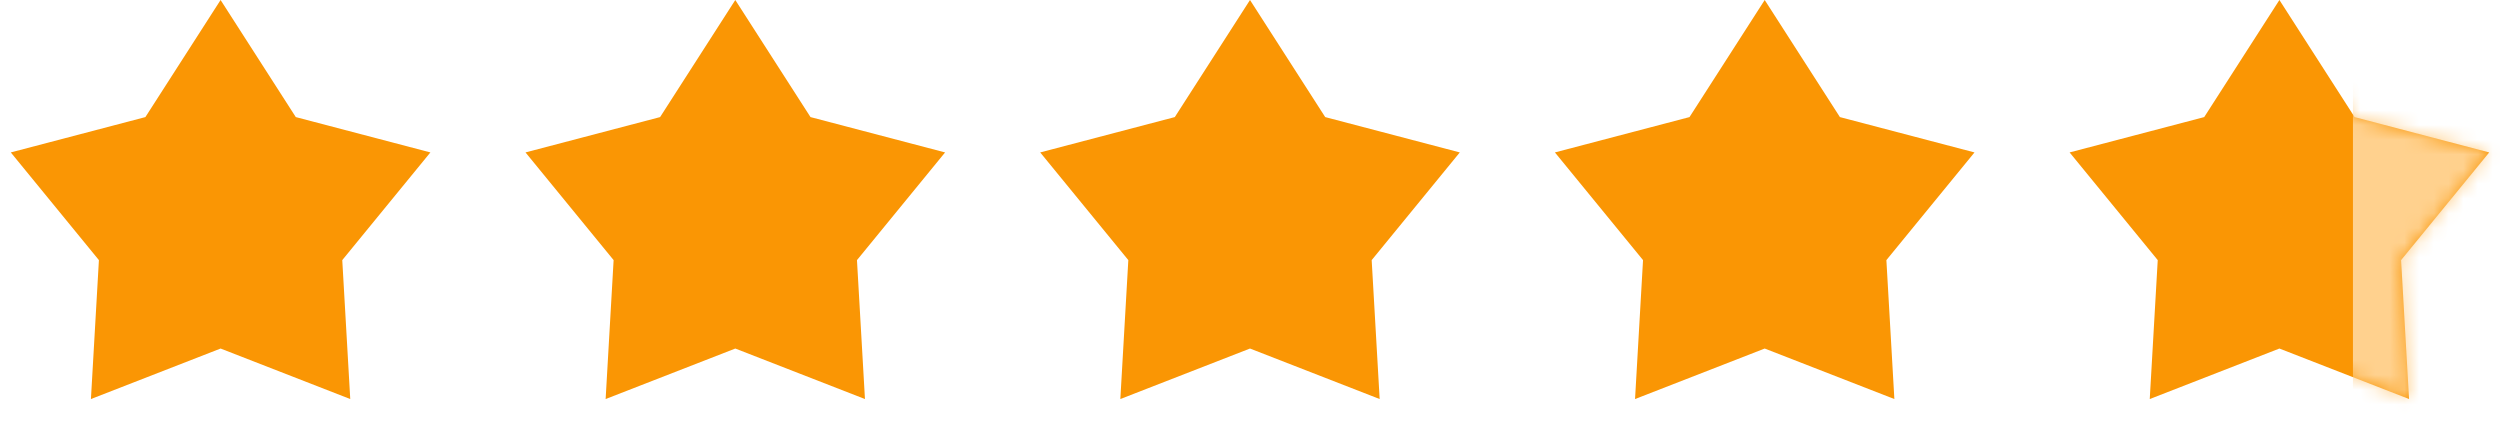
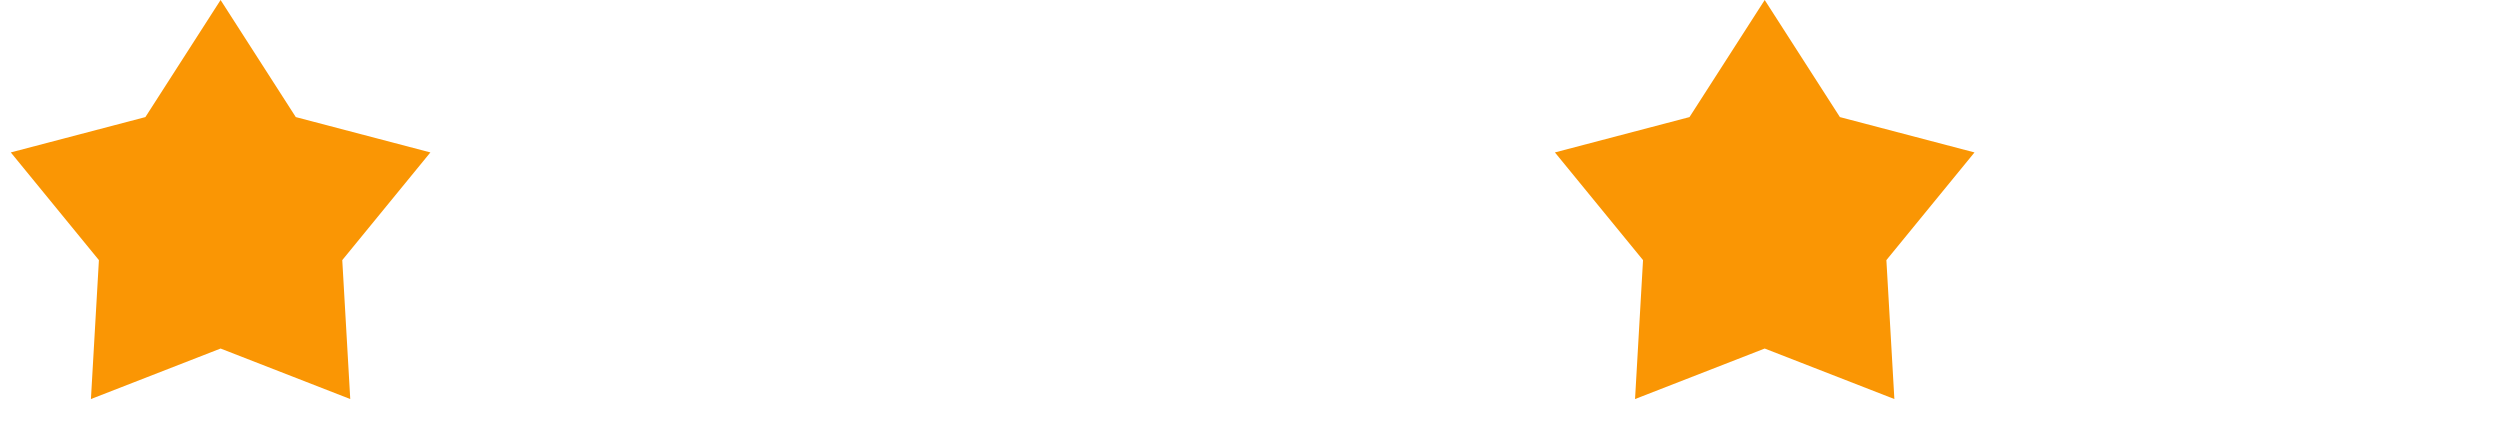
<svg xmlns="http://www.w3.org/2000/svg" width="170" height="30" viewBox="0 0 170 30" fill="none">
-   <path d="M155 0L160.114 7.962L169.266 10.365L163.274 17.688L163.817 27.135L155 23.7L146.183 27.135L146.726 17.688L140.734 10.365L149.886 7.962L155 0Z" fill="#FA9604" />
  <path d="M15 0L20.114 7.962L29.266 10.365L23.274 17.688L23.817 27.135L15 23.7L6.183 27.135L6.726 17.688L0.734 10.365L9.886 7.962L15 0Z" fill="#FA9604" />
-   <path d="M50 0L55.114 7.962L64.266 10.365L58.274 17.688L58.817 27.135L50 23.7L41.183 27.135L41.726 17.688L35.734 10.365L44.886 7.962L50 0Z" fill="#FA9604" />
-   <path d="M85 0L90.114 7.962L99.266 10.365L93.274 17.688L93.817 27.135L85 23.7L76.183 27.135L76.726 17.688L70.734 10.365L79.886 7.962L85 0Z" fill="#FA9604" />
  <path d="M120 0L125.114 7.962L134.266 10.365L128.274 17.688L128.817 27.135L120 23.7L111.183 27.135L111.726 17.688L105.734 10.365L114.886 7.962L120 0Z" fill="#FA9604" />
  <mask id="mask0_1_624" style="mask-type:alpha" maskUnits="userSpaceOnUse" x="140" y="0" width="30" height="28">
    <path d="M155 0L160.114 7.962L169.266 10.365L163.274 17.688L163.817 27.135L155 23.7L146.183 27.135L146.726 17.688L140.734 10.365L149.886 7.962L155 0Z" fill="#FA7514" />
  </mask>
  <g mask="url(#mask0_1_624)">
-     <rect x="160" width="25" height="35" fill="#FFD18E" />
-   </g>
+     </g>
</svg>